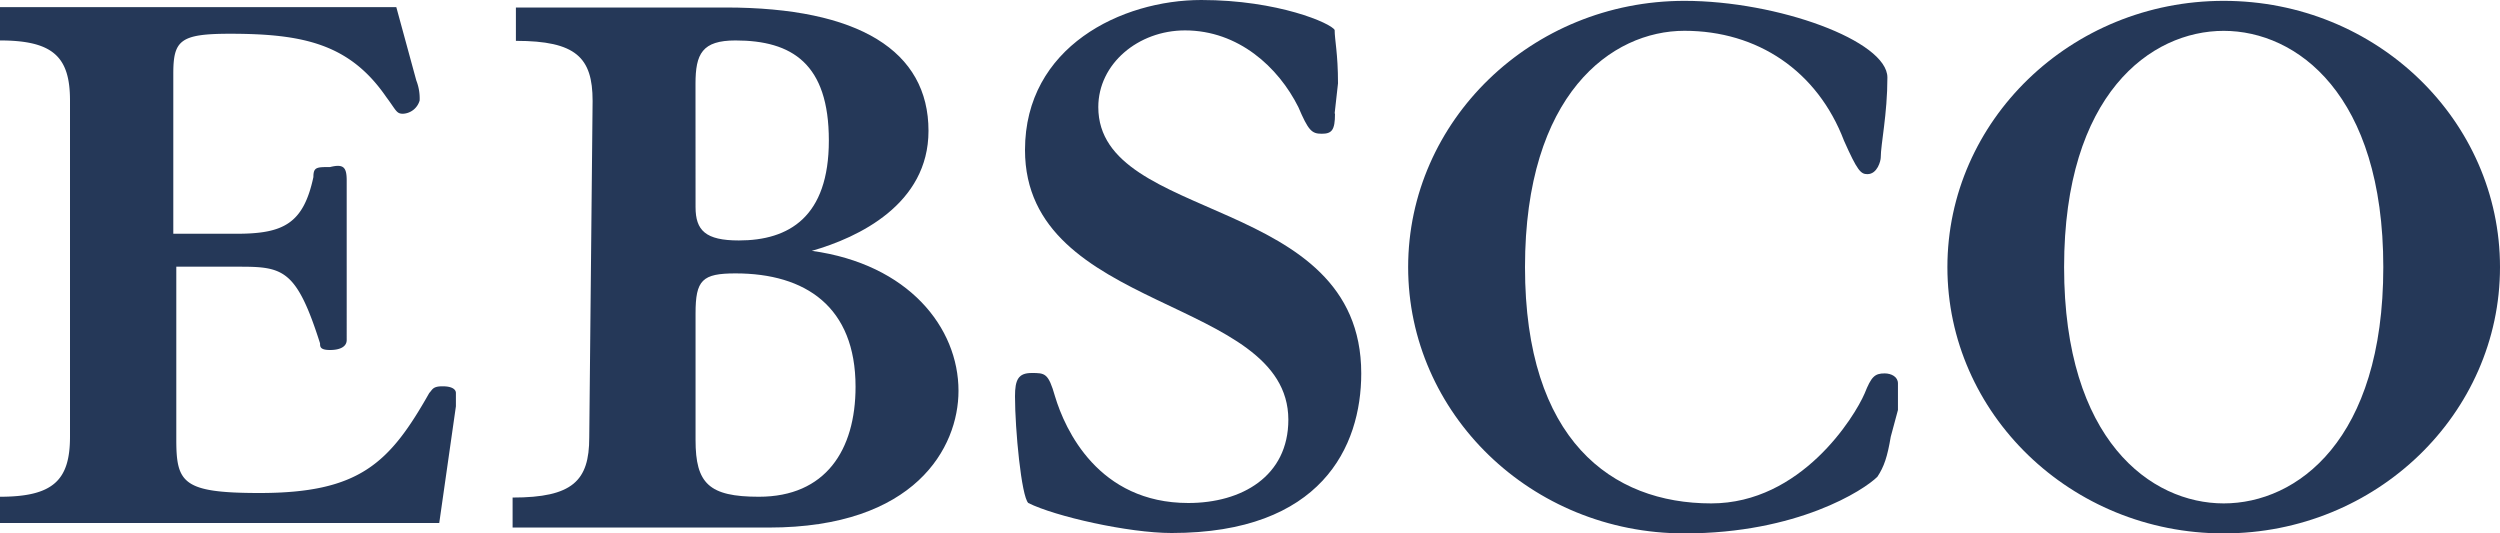
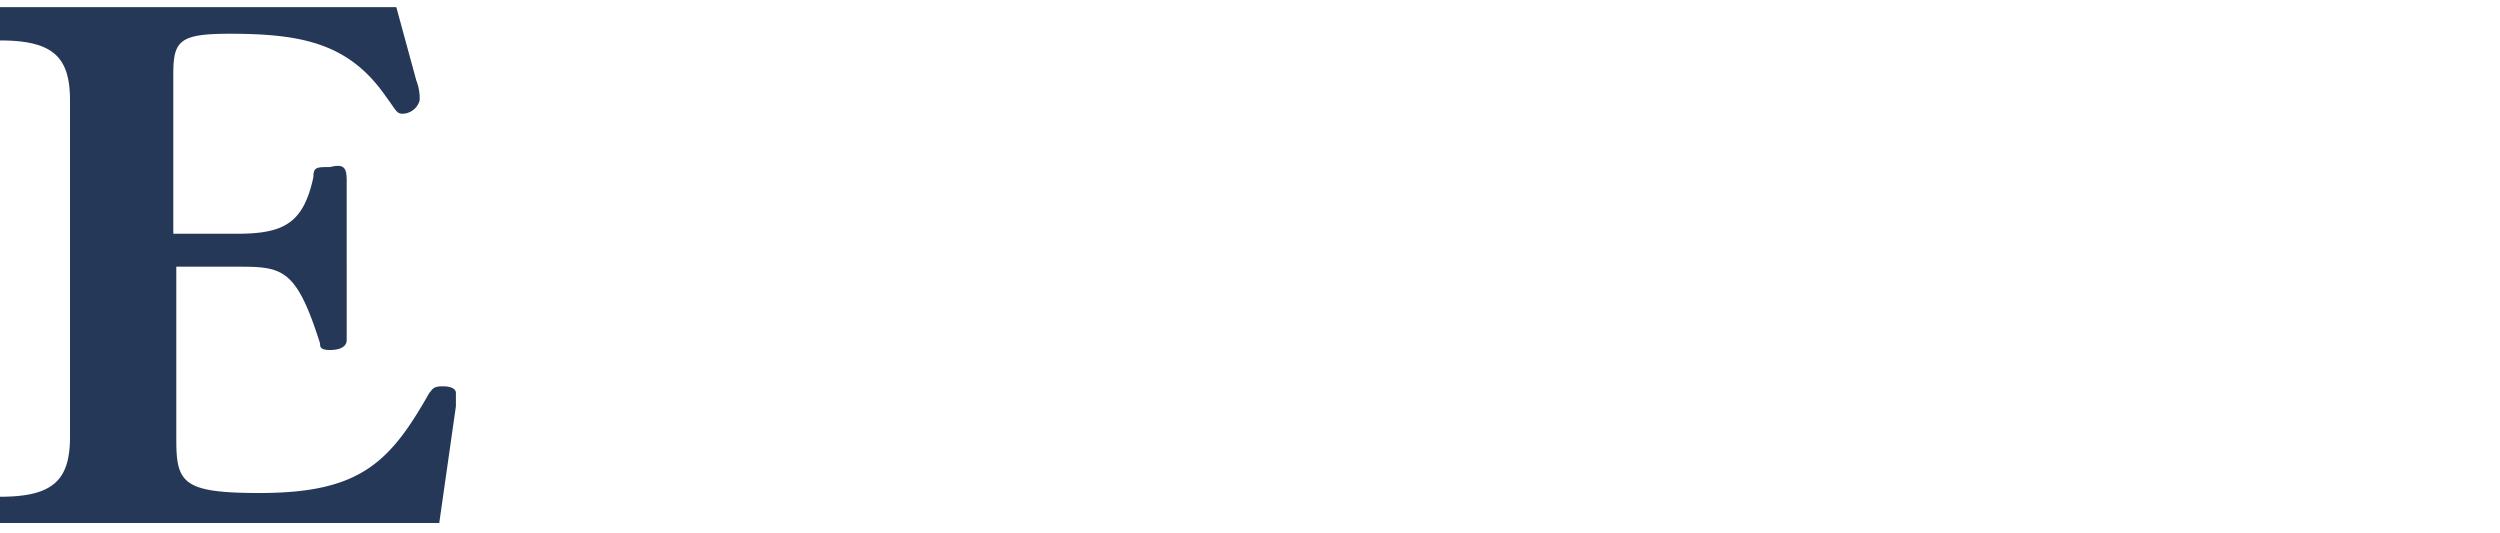
<svg xmlns="http://www.w3.org/2000/svg" id="layer" viewBox="0 0 500 106.69">
  <defs>
    <style>.cls-1{fill:#253858;}</style>
  </defs>
  <title>ebsco-n700</title>
  <g id="EBSCO_Logo_-_RGB_-_White" data-name="EBSCO Logo - RGB - White">
    <path class="cls-1" d="M0,105.35v-6c10.67,0,14-3.33,14-12V20.09c0-8.67-3.33-12-14-12V1.42H79.26l4,14.67a9.85,9.85,0,0,1,.67,4,3.65,3.65,0,0,1-3.33,2.66c-1.34,0-1.34-.66-3.34-3.33C69.93,8.75,60.59,6.75,46,6.75c-10,0-11.34,1.33-11.34,8v32H47.34c9.34,0,13.34-2,15.34-11.34,0-2,.66-2,3.33-2,2.67-.66,3.33,0,3.33,2.67V68c0,1.34-1.33,2-3.33,2s-2-.66-2-1.33C59.34,54,56.68,53.34,48,53.34H35.26V87.93c0,8.67,1.33,10.67,16.67,10.67,20,0,26-6,33.92-20,.66-.67.66-1.34,2.66-1.34s2.67.67,2.67,1.34v2.66L87.85,104.6H0Z" />
-     <path class="cls-1" d="M118.52,20.17c0-8.67-3.33-12-15.34-12V1.5h41.93c26.67,0,40.59,8.67,40.59,24.67,0,14.67-14,21.34-23.34,24h0c19.34,2.66,29.34,15.33,29.34,28,0,11.34-8.67,27.34-37.92,27.34H102.52v-6c12,0,15.33-3.34,15.33-12l.67-67.26h0Zm20.59,21.25c0,4.67,2,6.67,8.66,6.67,10,0,18-4.67,18-20s-7.34-20-18.67-20c-6.67,0-8,2.67-8,8.67Zm0,46.59c0,8.67,2.66,11.34,12.67,11.34,13.33,0,19.33-9.33,19.33-22,0-16-10-22.67-24-22.67-6.67,0-8,1.33-8,8Z" />
-     <path class="cls-1" d="M267,22.75c0,3.34-.67,4-2.67,4s-2.66-.66-4.66-5.33c-4-8-12-15.34-22.67-15.34-9.34,0-17.34,6.67-17.34,15.34,0,23.34,52.59,17.34,52.59,53.26,0,14.67-8,31.92-37.92,31.92-8.67,0-23.34-3.33-28.67-6C204.28,99.27,203,85.93,203,79.26c0-3.33.67-4.66,3.33-4.66s3.34,0,4.67,4.66c2,6.67,8.67,21.34,26.67,21.34,10.67,0,20-5.33,20-16.67C257.63,59.26,205,62.59,205,30c0-20.67,19.34-30,35.26-30,15.34,0,26,4.67,26.67,6,0,2,.67,4.67.67,10.67l-.67,6h0Z" />
-     <path class="cls-1" d="M378.15,87.35c-.67,4-1.34,6-2.67,8-2.67,2.67-16,11.33-38.59,11.33-30.67,0-55.26-24-55.26-53.25S306.3.17,336.89.17c18.67,0,40.59,8,40.59,15.33s-1.33,13.34-1.33,16c0,.66-.67,3.33-2.67,3.33-1.33,0-2-.67-4.67-6.67-5.33-14-17.33-22-31.92-22S305,18.84,305,53.43s17.33,47.25,37.25,47.25c18,0,28.68-17.33,30.68-22,1.33-3.33,2-4,4-4,1.33,0,2.66.67,2.66,2V82Z" />
-     <path class="cls-1" d="M444.74.17c30.67,0,55.26,24,55.26,53.26s-24.67,53.25-55.26,53.25-55.26-24-55.26-53.25S414.15.17,444.74.17m0,100.51c14.67,0,31.92-12.67,31.92-47.25S459.33,6.17,444.74,6.17s-31.92,12.67-31.92,47.26,17.34,47.25,31.92,47.25" />
  </g>
</svg>